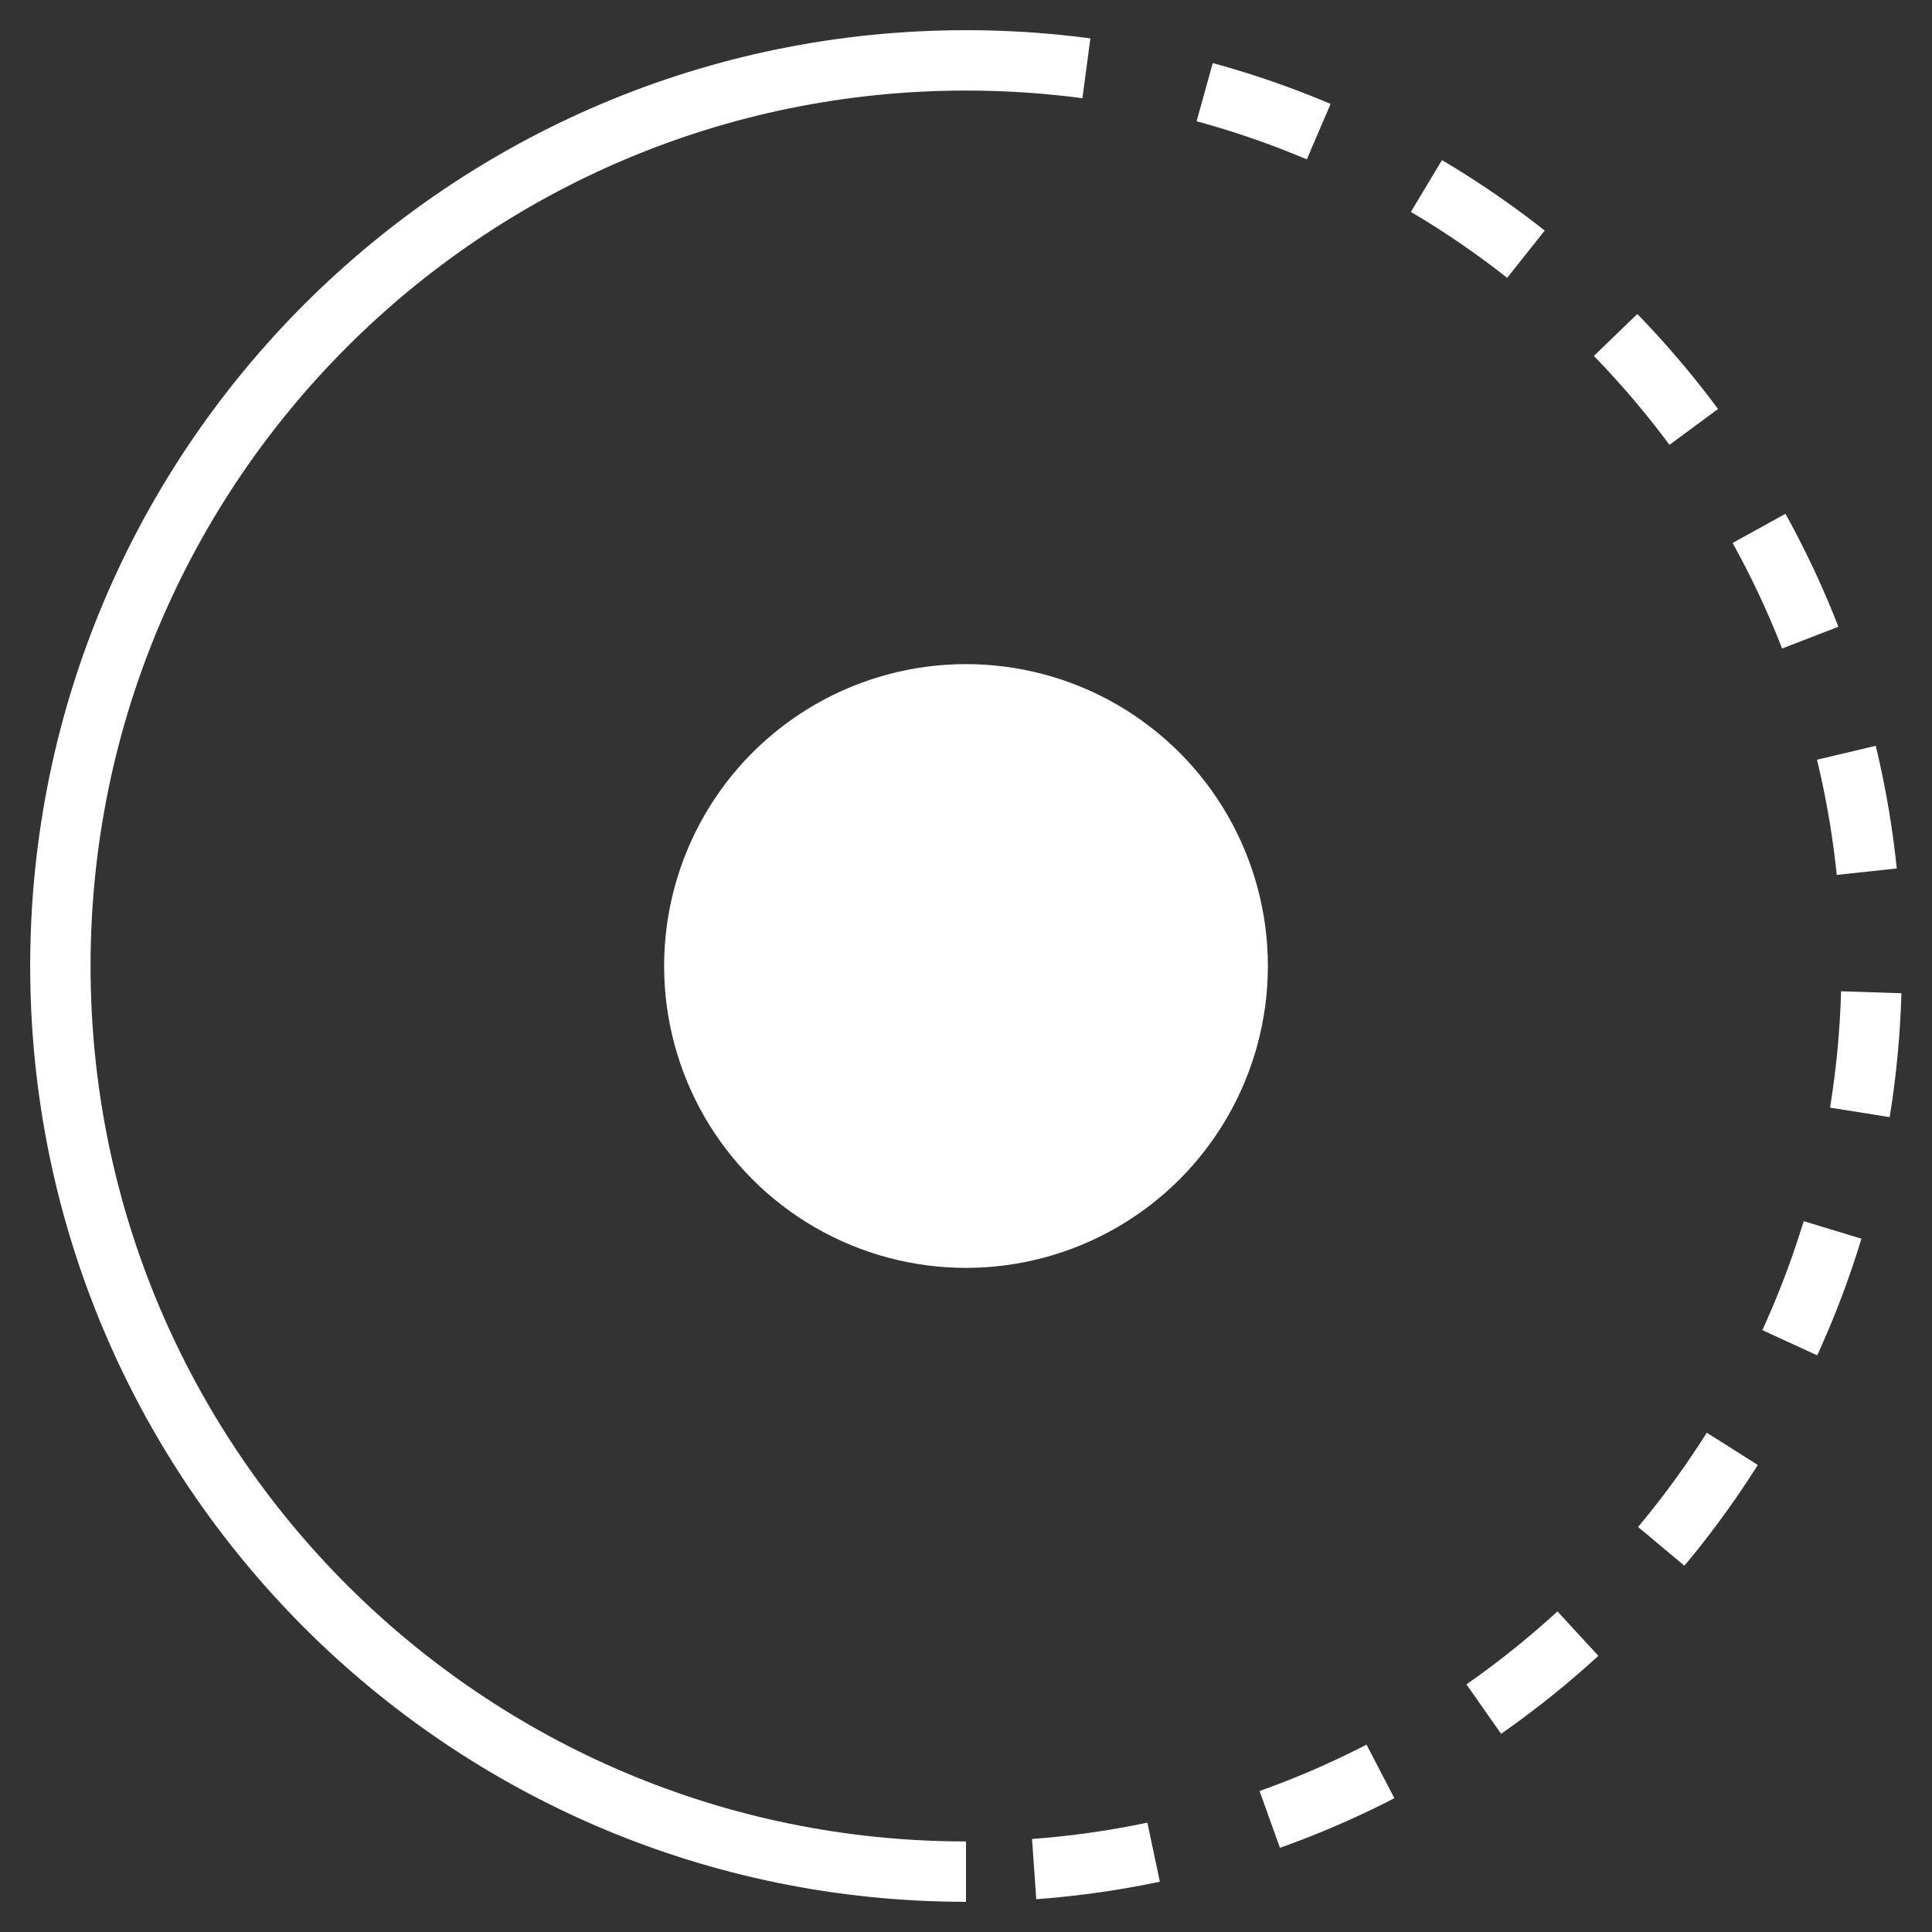
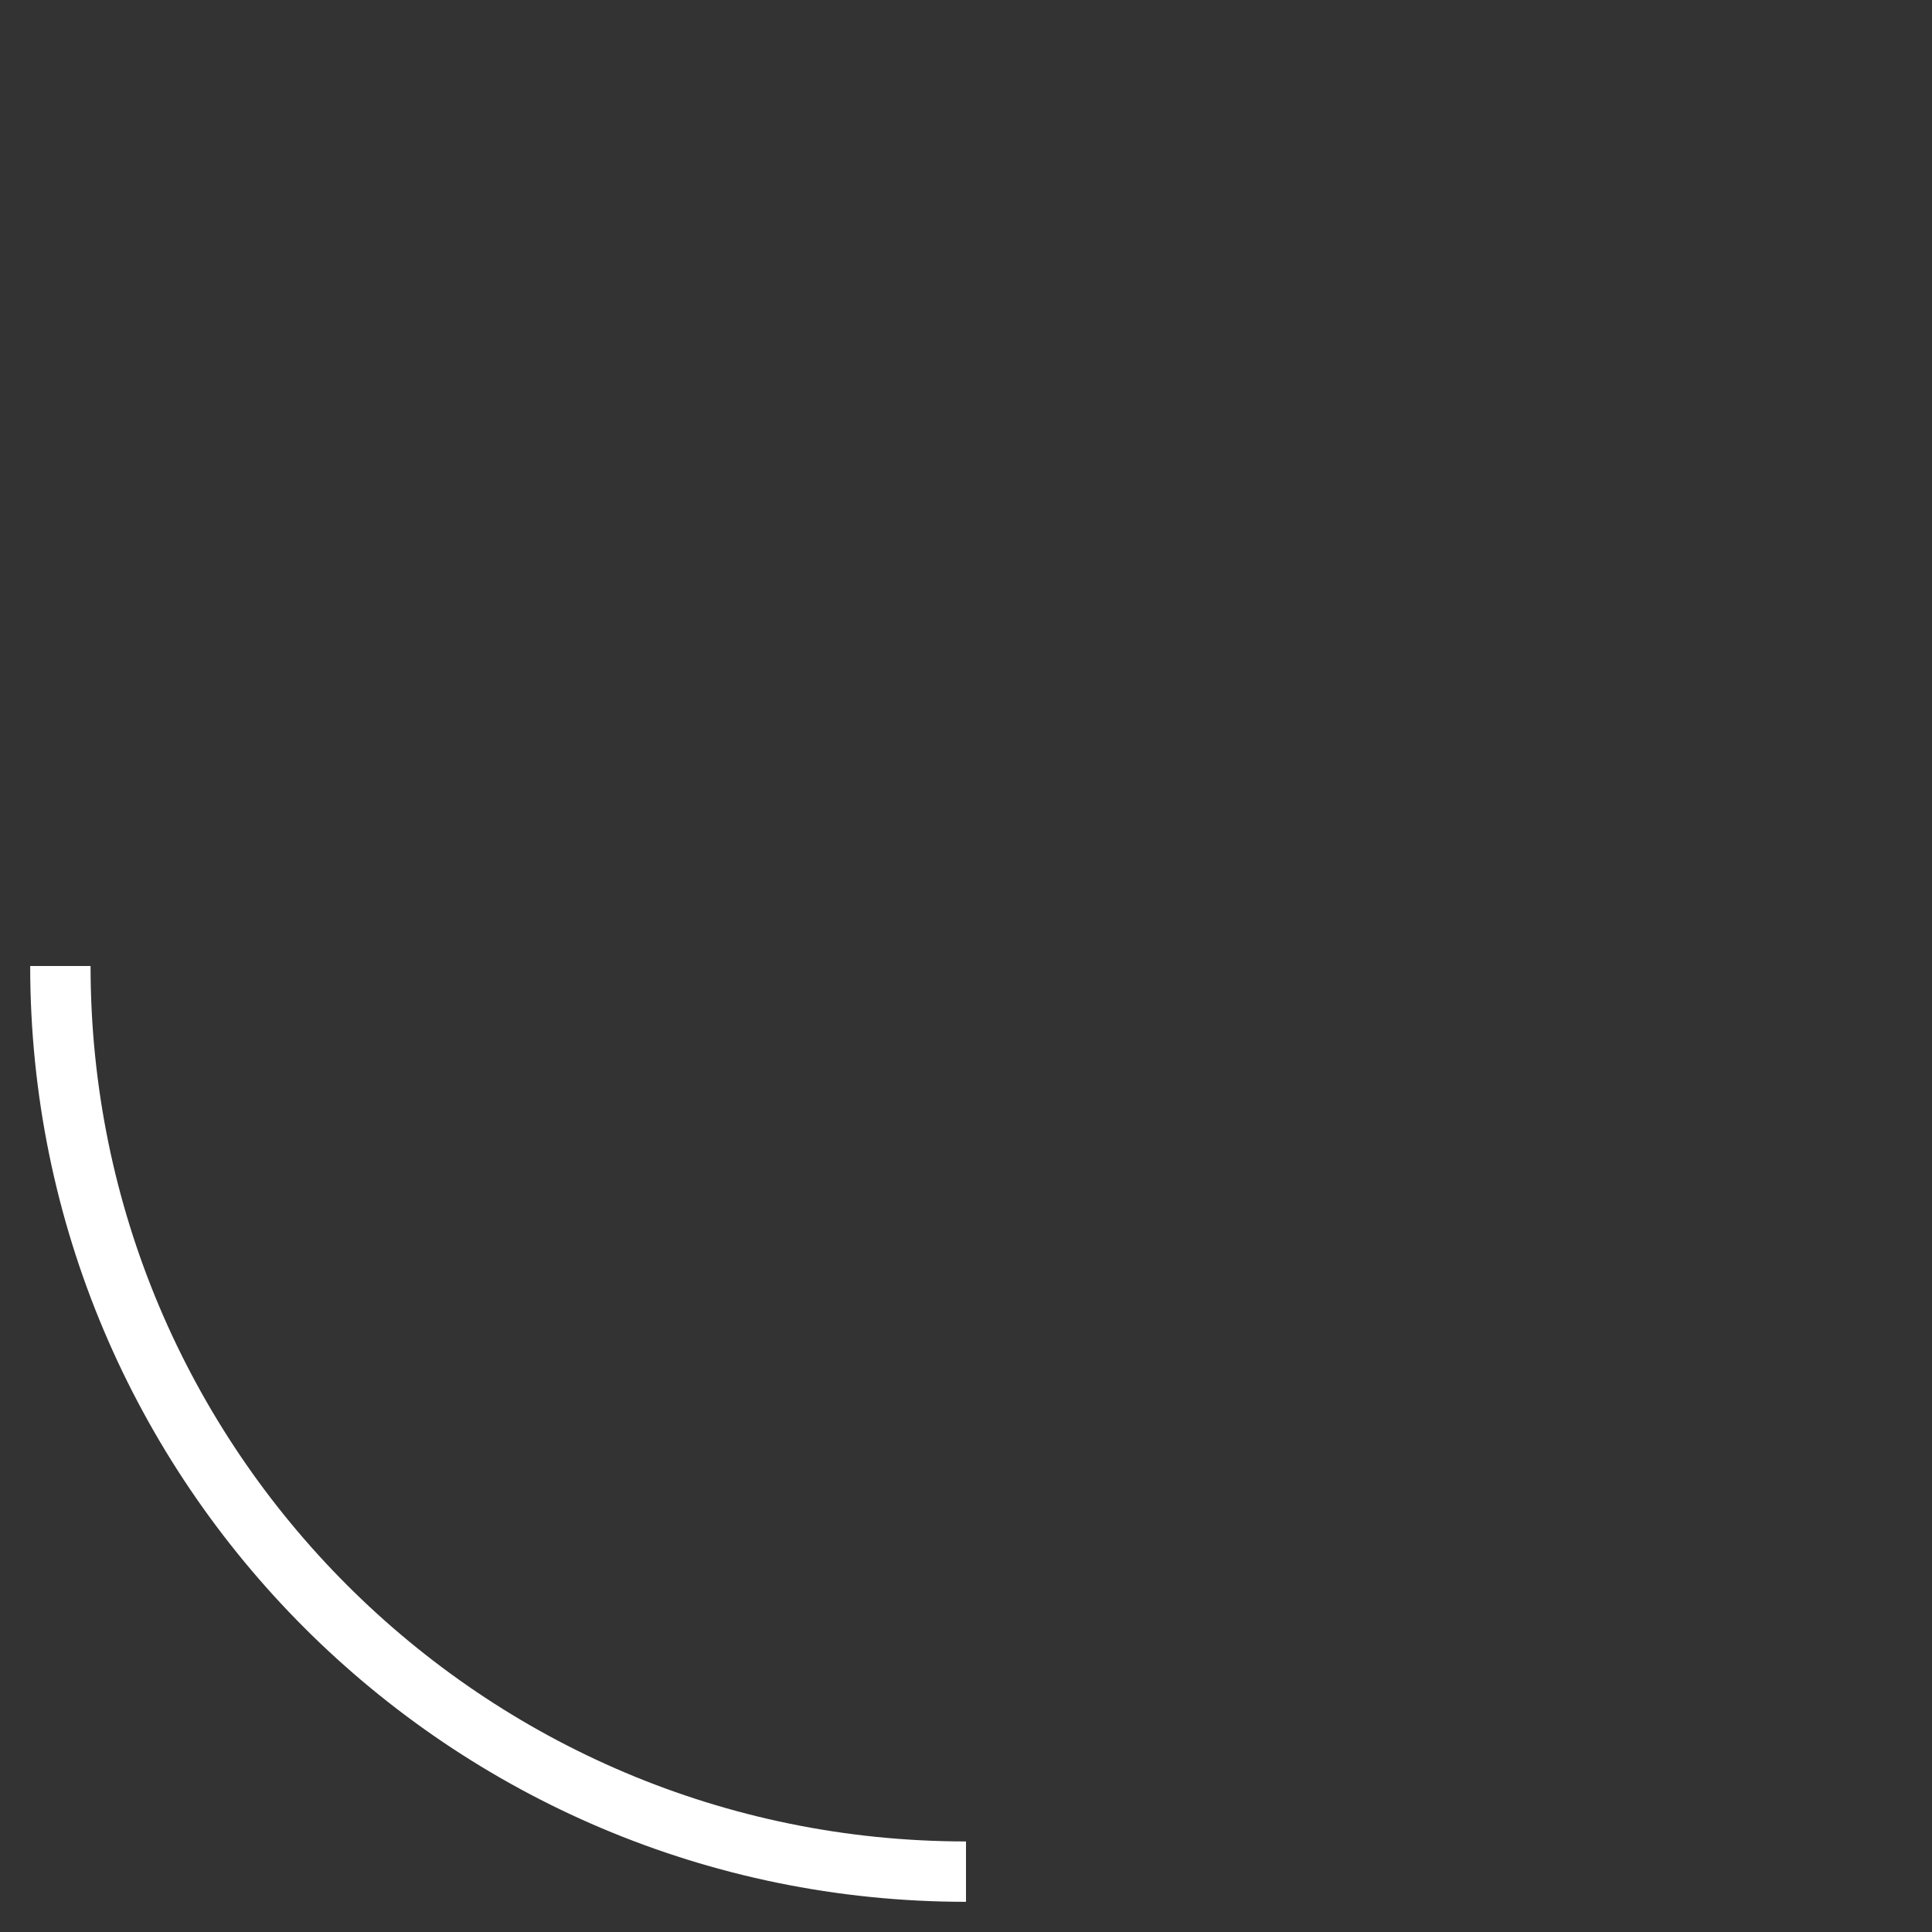
<svg xmlns="http://www.w3.org/2000/svg" width="32" height="32" viewBox="0 0 32 32" fill="none">
  <rect x="0" y="0" width="32" height="32" fill="#333333" stroke="none" />
-   <path d="M16 31C7.716 31 1 24.284 1 16C1 7.716 7.716 1 16 1" stroke="white" />
-   <path d="M16 1C24.284 1 31 7.716 31 16C31 24.284 24.284 31 16 31" stroke="white" stroke-dasharray="2 2" />
-   <circle cx="16" cy="16" r="5" fill="white" />
+   <path d="M16 31C7.716 31 1 24.284 1 16" stroke="white" />
</svg>